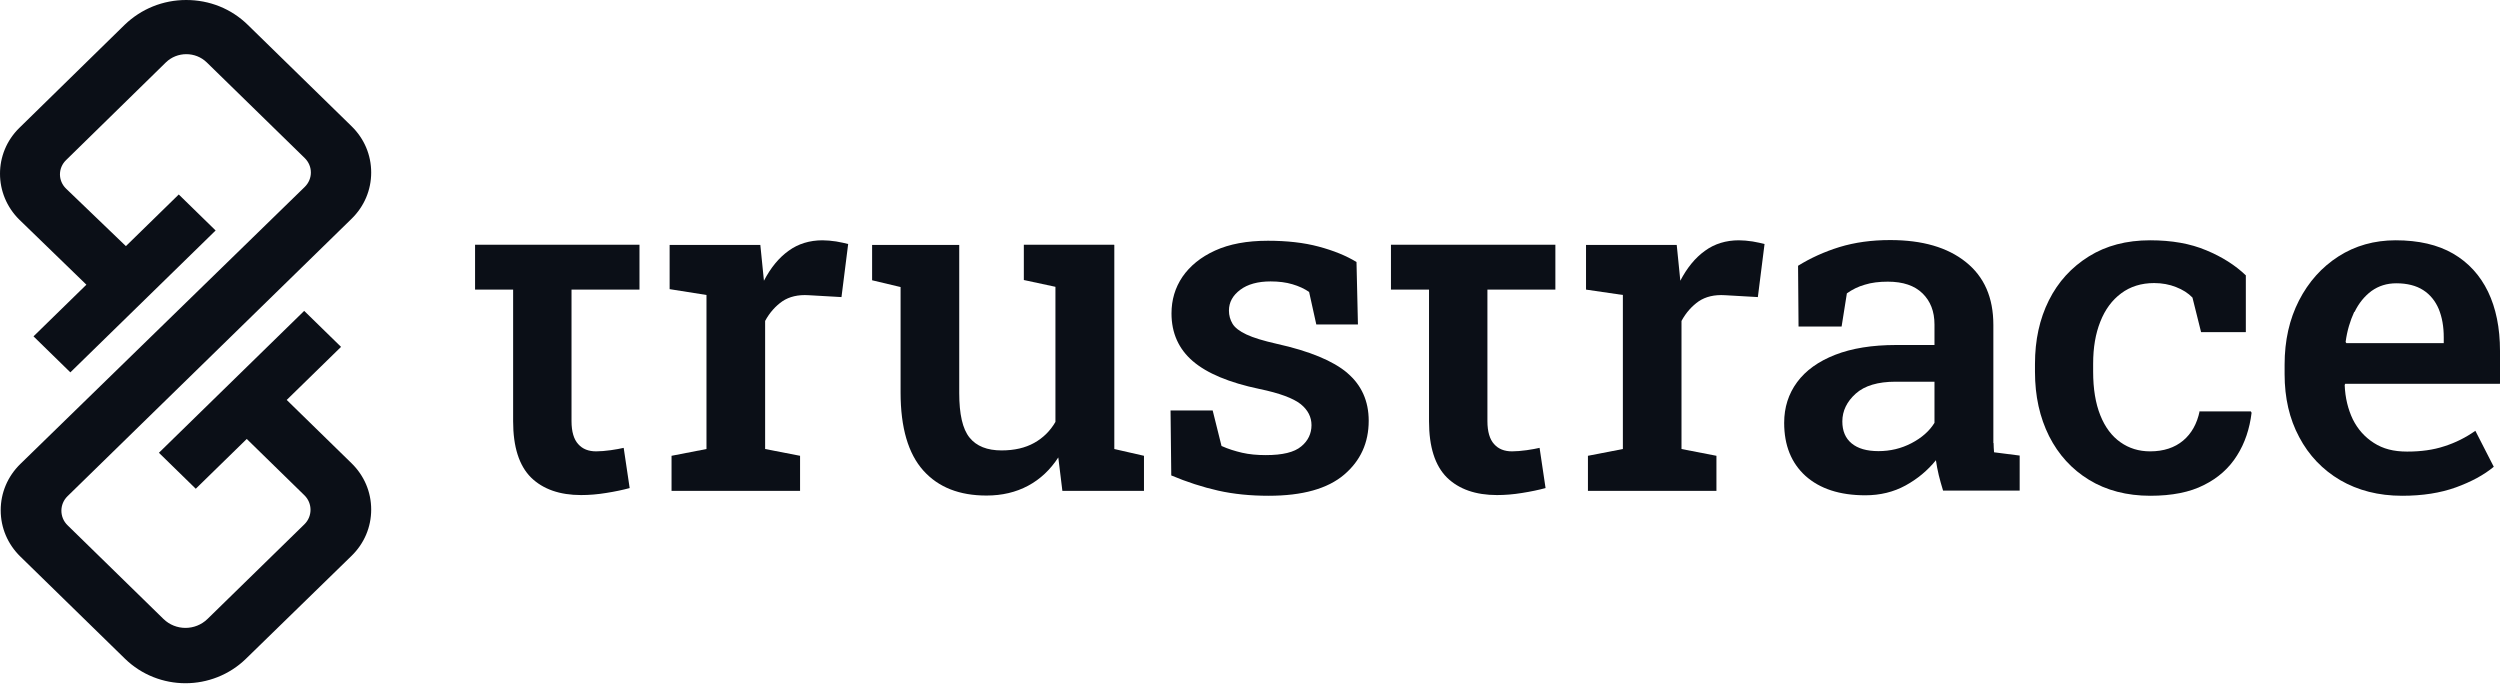
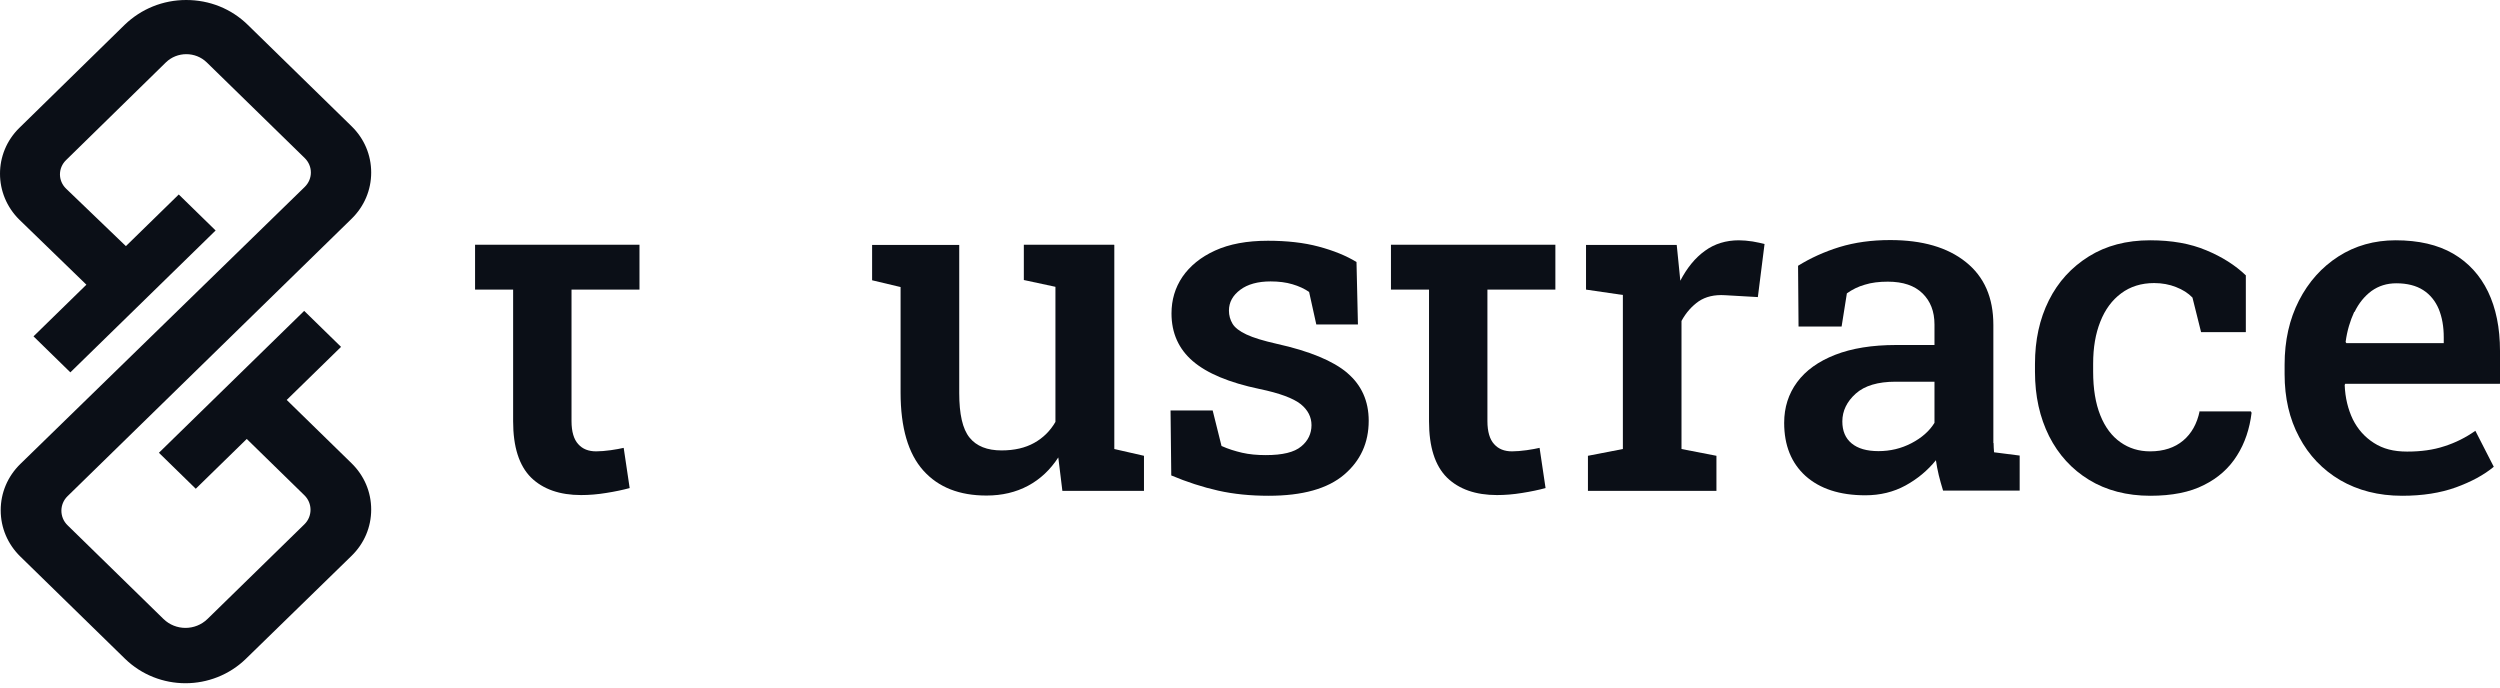
<svg xmlns="http://www.w3.org/2000/svg" width="120" height="33" viewBox="0 0 120 33" fill="none">
  <g clip-path="url(#clip0_721_19820)">
-     <path d="M39.483 11.534C38.863 11.534 38.311 11.702 37.852 12.039C37.381 12.375 36.99 12.858 36.669 13.475L36.645 13.239L36.496 11.758H32.142V13.879L33.911 14.159V21.553L32.234 21.878V23.561H38.403V21.878L36.726 21.553V15.405C36.944 15.001 37.231 14.686 37.553 14.462C37.886 14.238 38.311 14.137 38.817 14.17L40.391 14.26L40.712 11.713C40.563 11.668 40.367 11.635 40.138 11.59C39.908 11.556 39.678 11.534 39.471 11.534H39.483Z" fill="#0B0F17" />
    <path d="M53.475 11.747H49.144V13.441L50.661 13.767V20.252C50.408 20.689 50.063 21.026 49.638 21.261C49.213 21.497 48.696 21.62 48.076 21.62C47.387 21.62 46.87 21.418 46.537 21.003C46.203 20.588 46.043 19.881 46.043 18.86V11.758H41.861V13.453L43.228 13.778V18.838C43.228 20.532 43.596 21.777 44.319 22.585C45.043 23.393 46.054 23.786 47.352 23.786C48.099 23.786 48.765 23.629 49.351 23.314C49.937 23 50.419 22.54 50.798 21.957L50.994 23.561H54.911V21.878L53.487 21.553V11.758L53.475 11.747Z" fill="#0B0F17" />
    <path d="M64.664 17.895C63.986 17.323 62.86 16.852 61.287 16.504C60.643 16.358 60.161 16.212 59.828 16.055C59.495 15.898 59.276 15.73 59.161 15.539C59.047 15.348 58.989 15.135 58.989 14.911C58.989 14.507 59.173 14.181 59.529 13.912C59.885 13.643 60.379 13.508 60.988 13.508C61.379 13.508 61.735 13.553 62.033 13.643C62.343 13.733 62.608 13.856 62.837 14.013L63.182 15.573H65.181L65.112 12.577C64.618 12.274 64.009 12.027 63.297 11.837C62.585 11.646 61.769 11.556 60.861 11.556C59.851 11.556 59.012 11.713 58.323 12.027C57.633 12.341 57.117 12.768 56.76 13.284C56.404 13.811 56.232 14.395 56.232 15.046C56.232 15.988 56.577 16.751 57.254 17.334C57.932 17.918 59.001 18.366 60.448 18.669C61.424 18.871 62.079 19.118 62.435 19.399C62.78 19.679 62.952 20.016 62.952 20.409C62.952 20.801 62.791 21.16 62.458 21.429C62.125 21.71 61.562 21.845 60.758 21.845C60.345 21.845 59.965 21.811 59.621 21.732C59.288 21.654 58.955 21.553 58.633 21.407L58.208 19.702H56.186L56.221 22.821C56.967 23.135 57.725 23.382 58.472 23.55C59.219 23.718 60.023 23.797 60.896 23.797C62.516 23.797 63.722 23.46 64.515 22.787C65.307 22.114 65.698 21.25 65.698 20.195C65.698 19.253 65.353 18.49 64.687 17.918L64.664 17.895Z" fill="#0B0F17" />
    <path d="M66.778 13.901H68.593V20.218C68.593 21.452 68.88 22.35 69.454 22.922C70.029 23.483 70.833 23.763 71.855 23.763C72.246 23.763 72.648 23.73 73.061 23.662C73.486 23.595 73.854 23.517 74.187 23.427L73.9 21.497C73.739 21.531 73.532 21.576 73.28 21.609C73.027 21.643 72.786 21.665 72.579 21.665C72.211 21.665 71.924 21.553 71.717 21.317C71.51 21.093 71.396 20.723 71.396 20.218V13.901H74.658V11.747H66.766V13.901H66.778Z" fill="#0B0F17" />
    <path d="M83.469 11.534C82.849 11.534 82.297 11.702 81.838 12.039C81.367 12.375 80.977 12.858 80.655 13.475L80.632 13.239L80.483 11.758H76.129V13.901L77.898 14.159V21.553L76.221 21.878V23.561H82.389V21.878L80.712 21.553V15.405C80.93 15.001 81.218 14.686 81.539 14.462C81.873 14.238 82.297 14.137 82.803 14.17L84.377 14.26L84.698 11.713C84.549 11.668 84.354 11.635 84.124 11.59C83.894 11.556 83.665 11.534 83.458 11.534H83.469Z" fill="#0B0F17" />
    <path d="M95.681 21.272C95.681 21.115 95.681 20.958 95.681 20.801V15.595C95.681 14.283 95.244 13.284 94.359 12.577C93.475 11.87 92.269 11.523 90.729 11.523C89.833 11.523 89.029 11.635 88.294 11.859C87.57 12.083 86.904 12.386 86.307 12.757L86.33 15.674H88.397L88.65 14.081C88.903 13.901 89.19 13.755 89.512 13.665C89.833 13.564 90.201 13.52 90.615 13.52C91.35 13.52 91.901 13.71 92.28 14.081C92.659 14.451 92.855 14.944 92.855 15.573V16.56H91.017C89.868 16.56 88.891 16.717 88.087 17.031C87.283 17.346 86.674 17.783 86.261 18.344C85.847 18.905 85.64 19.556 85.64 20.296C85.64 21.384 85.985 22.226 86.663 22.843C87.352 23.46 88.305 23.774 89.535 23.774C90.247 23.774 90.89 23.617 91.465 23.303C92.039 22.989 92.522 22.585 92.924 22.091C92.958 22.327 93.004 22.574 93.061 22.809C93.119 23.045 93.188 23.292 93.268 23.55H96.944V21.867L95.715 21.71C95.704 21.564 95.692 21.418 95.692 21.261L95.681 21.272ZM92.855 20.296C92.613 20.689 92.246 21.014 91.752 21.272C91.258 21.53 90.729 21.654 90.166 21.654C89.604 21.654 89.179 21.53 88.88 21.284C88.581 21.037 88.432 20.689 88.432 20.229C88.432 19.724 88.65 19.275 89.075 18.894C89.5 18.512 90.144 18.322 90.982 18.322H92.855V20.296Z" fill="#0B0F17" />
    <path d="M105.583 19.735C105.457 20.341 105.192 20.812 104.79 21.149C104.388 21.485 103.86 21.665 103.205 21.665C102.665 21.665 102.194 21.519 101.781 21.227C101.367 20.936 101.045 20.509 100.816 19.937C100.586 19.365 100.471 18.669 100.471 17.839V17.458C100.471 16.683 100.586 16.01 100.816 15.438C101.045 14.855 101.378 14.406 101.815 14.081C102.252 13.755 102.78 13.587 103.4 13.587C103.779 13.587 104.136 13.654 104.446 13.778C104.767 13.901 105.032 14.069 105.238 14.283L105.652 15.943H107.8V13.217C107.295 12.734 106.663 12.33 105.905 12.016C105.135 11.691 104.239 11.534 103.205 11.534C102.068 11.534 101.091 11.792 100.264 12.308C99.437 12.824 98.794 13.52 98.346 14.417C97.898 15.315 97.679 16.325 97.679 17.469V17.85C97.679 19.017 97.909 20.038 98.357 20.936C98.805 21.822 99.448 22.529 100.276 23.034C101.103 23.539 102.091 23.797 103.216 23.797C104.25 23.797 105.112 23.628 105.79 23.281C106.467 22.944 106.996 22.473 107.375 21.867C107.754 21.272 107.984 20.577 108.076 19.814L108.041 19.747H105.606L105.583 19.735Z" fill="#0B0F17" />
    <path d="M120 18.411V16.841C120 15.741 119.805 14.787 119.426 14.002C119.047 13.217 118.484 12.6 117.748 12.173C117.013 11.747 116.094 11.534 114.991 11.534C113.969 11.534 113.05 11.792 112.246 12.308C111.442 12.824 110.81 13.531 110.35 14.428C109.891 15.326 109.661 16.347 109.661 17.503V17.963C109.661 19.096 109.891 20.105 110.362 20.981C110.821 21.856 111.488 22.551 112.326 23.045C113.176 23.539 114.164 23.797 115.302 23.797C116.29 23.797 117.14 23.662 117.886 23.393C118.622 23.124 119.23 22.798 119.701 22.405L118.817 20.678C118.357 21.003 117.863 21.25 117.335 21.418C116.795 21.598 116.198 21.676 115.543 21.676C114.888 21.676 114.383 21.542 113.946 21.261C113.509 20.981 113.176 20.61 112.935 20.128C112.705 19.645 112.568 19.096 112.545 18.479L112.568 18.423H119.989L120 18.411ZM113.016 14.978C113.222 14.552 113.498 14.215 113.831 13.968C114.176 13.722 114.566 13.598 115.026 13.598C115.543 13.598 115.979 13.71 116.312 13.924C116.646 14.137 116.898 14.451 117.059 14.832C117.22 15.225 117.3 15.674 117.3 16.19V16.47H112.625L112.59 16.414C112.659 15.876 112.809 15.393 113.004 14.967L113.016 14.978Z" fill="#0B0F17" />
    <path d="M22.814 13.901H24.63V20.218C24.63 21.452 24.917 22.35 25.491 22.922C26.066 23.483 26.87 23.763 27.892 23.763C28.283 23.763 28.685 23.73 29.098 23.662C29.523 23.595 29.891 23.517 30.224 23.427L29.937 21.497C29.776 21.531 29.569 21.576 29.317 21.609C29.064 21.643 28.823 21.665 28.616 21.665C28.248 21.665 27.961 21.553 27.754 21.317C27.547 21.093 27.433 20.723 27.433 20.218V13.901H30.695V11.747H22.803V13.901H22.814Z" fill="#0B0F17" />
    <path d="M13.762 19.197L16.37 16.65L14.601 14.922L7.628 21.733L9.397 23.46L11.844 21.07L14.612 23.774C15.003 24.156 15.003 24.784 14.612 25.166L9.96 29.71C9.374 30.282 8.432 30.282 7.846 29.71L3.24 25.21C2.849 24.829 2.849 24.201 3.24 23.819L16.875 10.502C17.484 9.907 17.817 9.122 17.817 8.28C17.817 7.439 17.484 6.653 16.875 6.059L11.89 1.189C11.097 0.415 10.052 0 8.937 0C7.823 0 6.778 0.426 5.985 1.189L0.93 6.137C-0.31 7.349 -0.31 9.324 0.93 10.546L4.147 13.665L1.608 16.145L3.377 17.873L10.35 11.063L8.581 9.335L6.043 11.814L3.171 9.054C2.78 8.673 2.78 8.067 3.171 7.685L7.961 2.996C8.501 2.468 9.385 2.468 9.925 2.996L14.624 7.584C14.819 7.775 14.922 8.022 14.922 8.28C14.922 8.538 14.819 8.785 14.624 8.976L0.976 22.271C0.368 22.866 0.034 23.651 0.034 24.492C0.034 25.334 0.368 26.119 0.976 26.714L5.997 31.617C6.801 32.402 7.858 32.795 8.903 32.795C9.948 32.795 11.005 32.402 11.809 31.617L16.875 26.68C17.484 26.086 17.817 25.3 17.817 24.459C17.817 23.617 17.484 22.832 16.875 22.237L13.762 19.197Z" fill="#0B0F17" />
  </g>
  <defs>
    <clipPath id="clip0_721_19820">
      <rect width="120" height="33" fill="white" />
    </clipPath>
  </defs>
</svg>